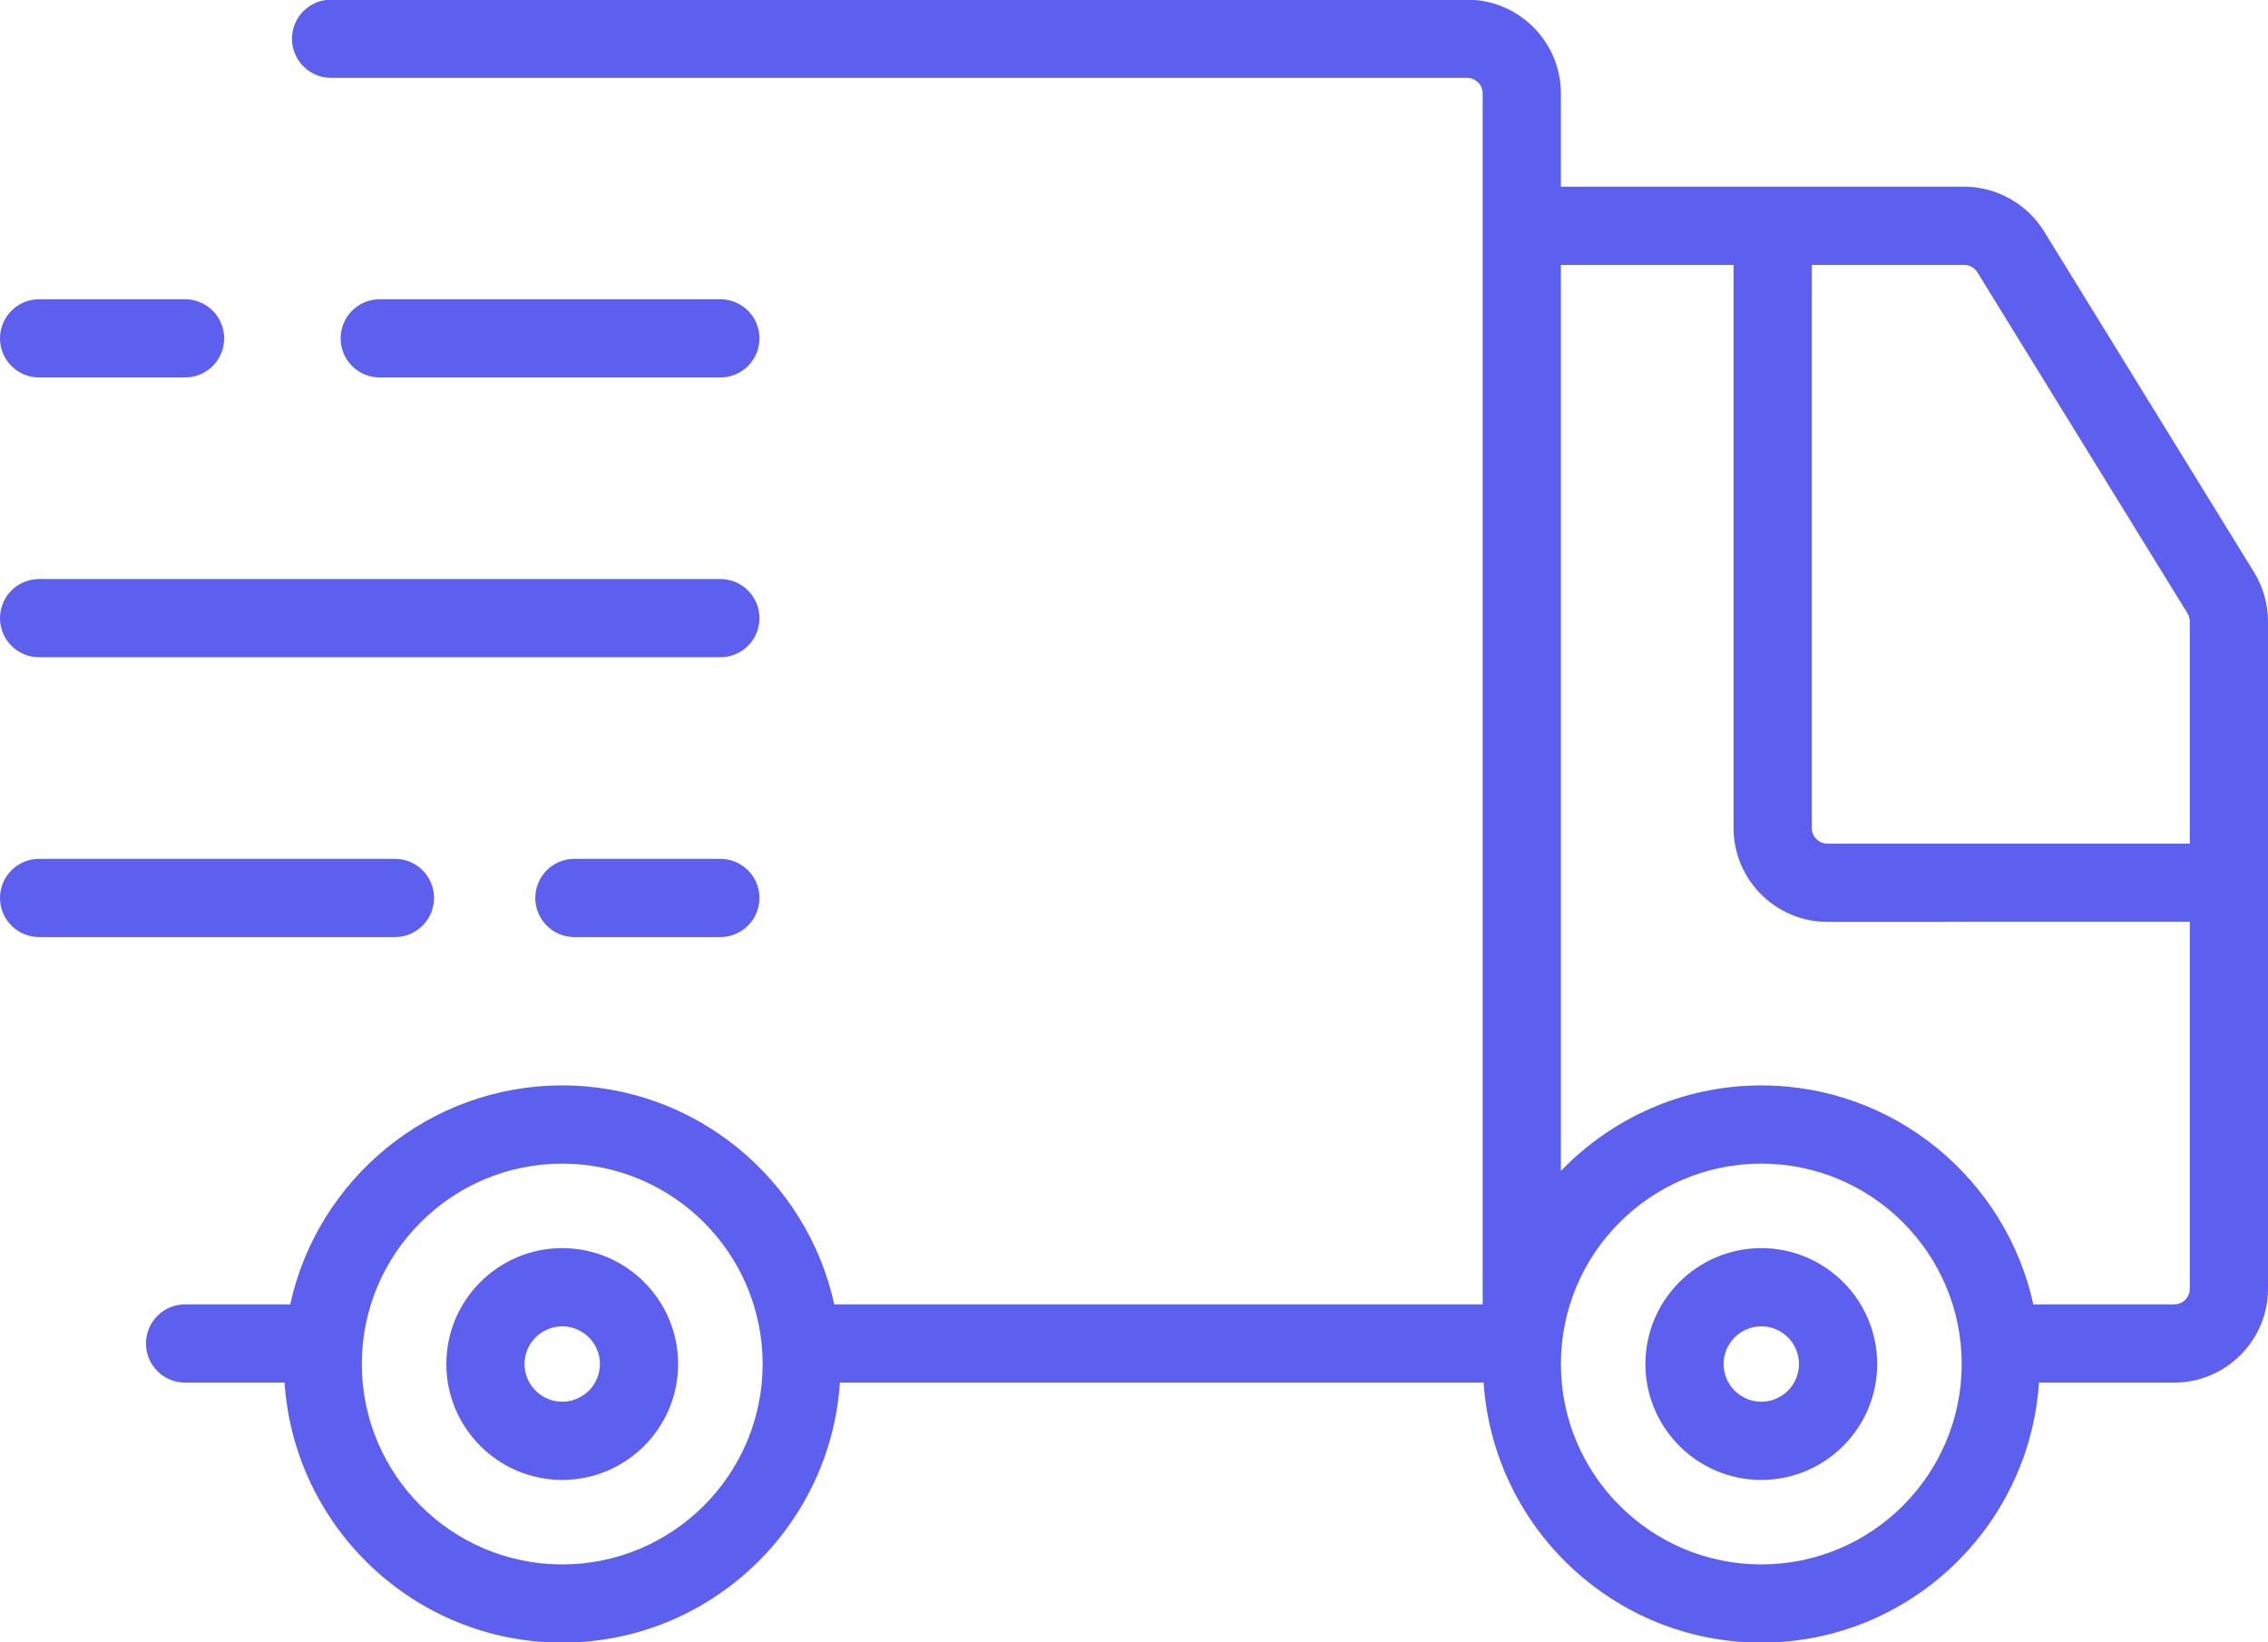
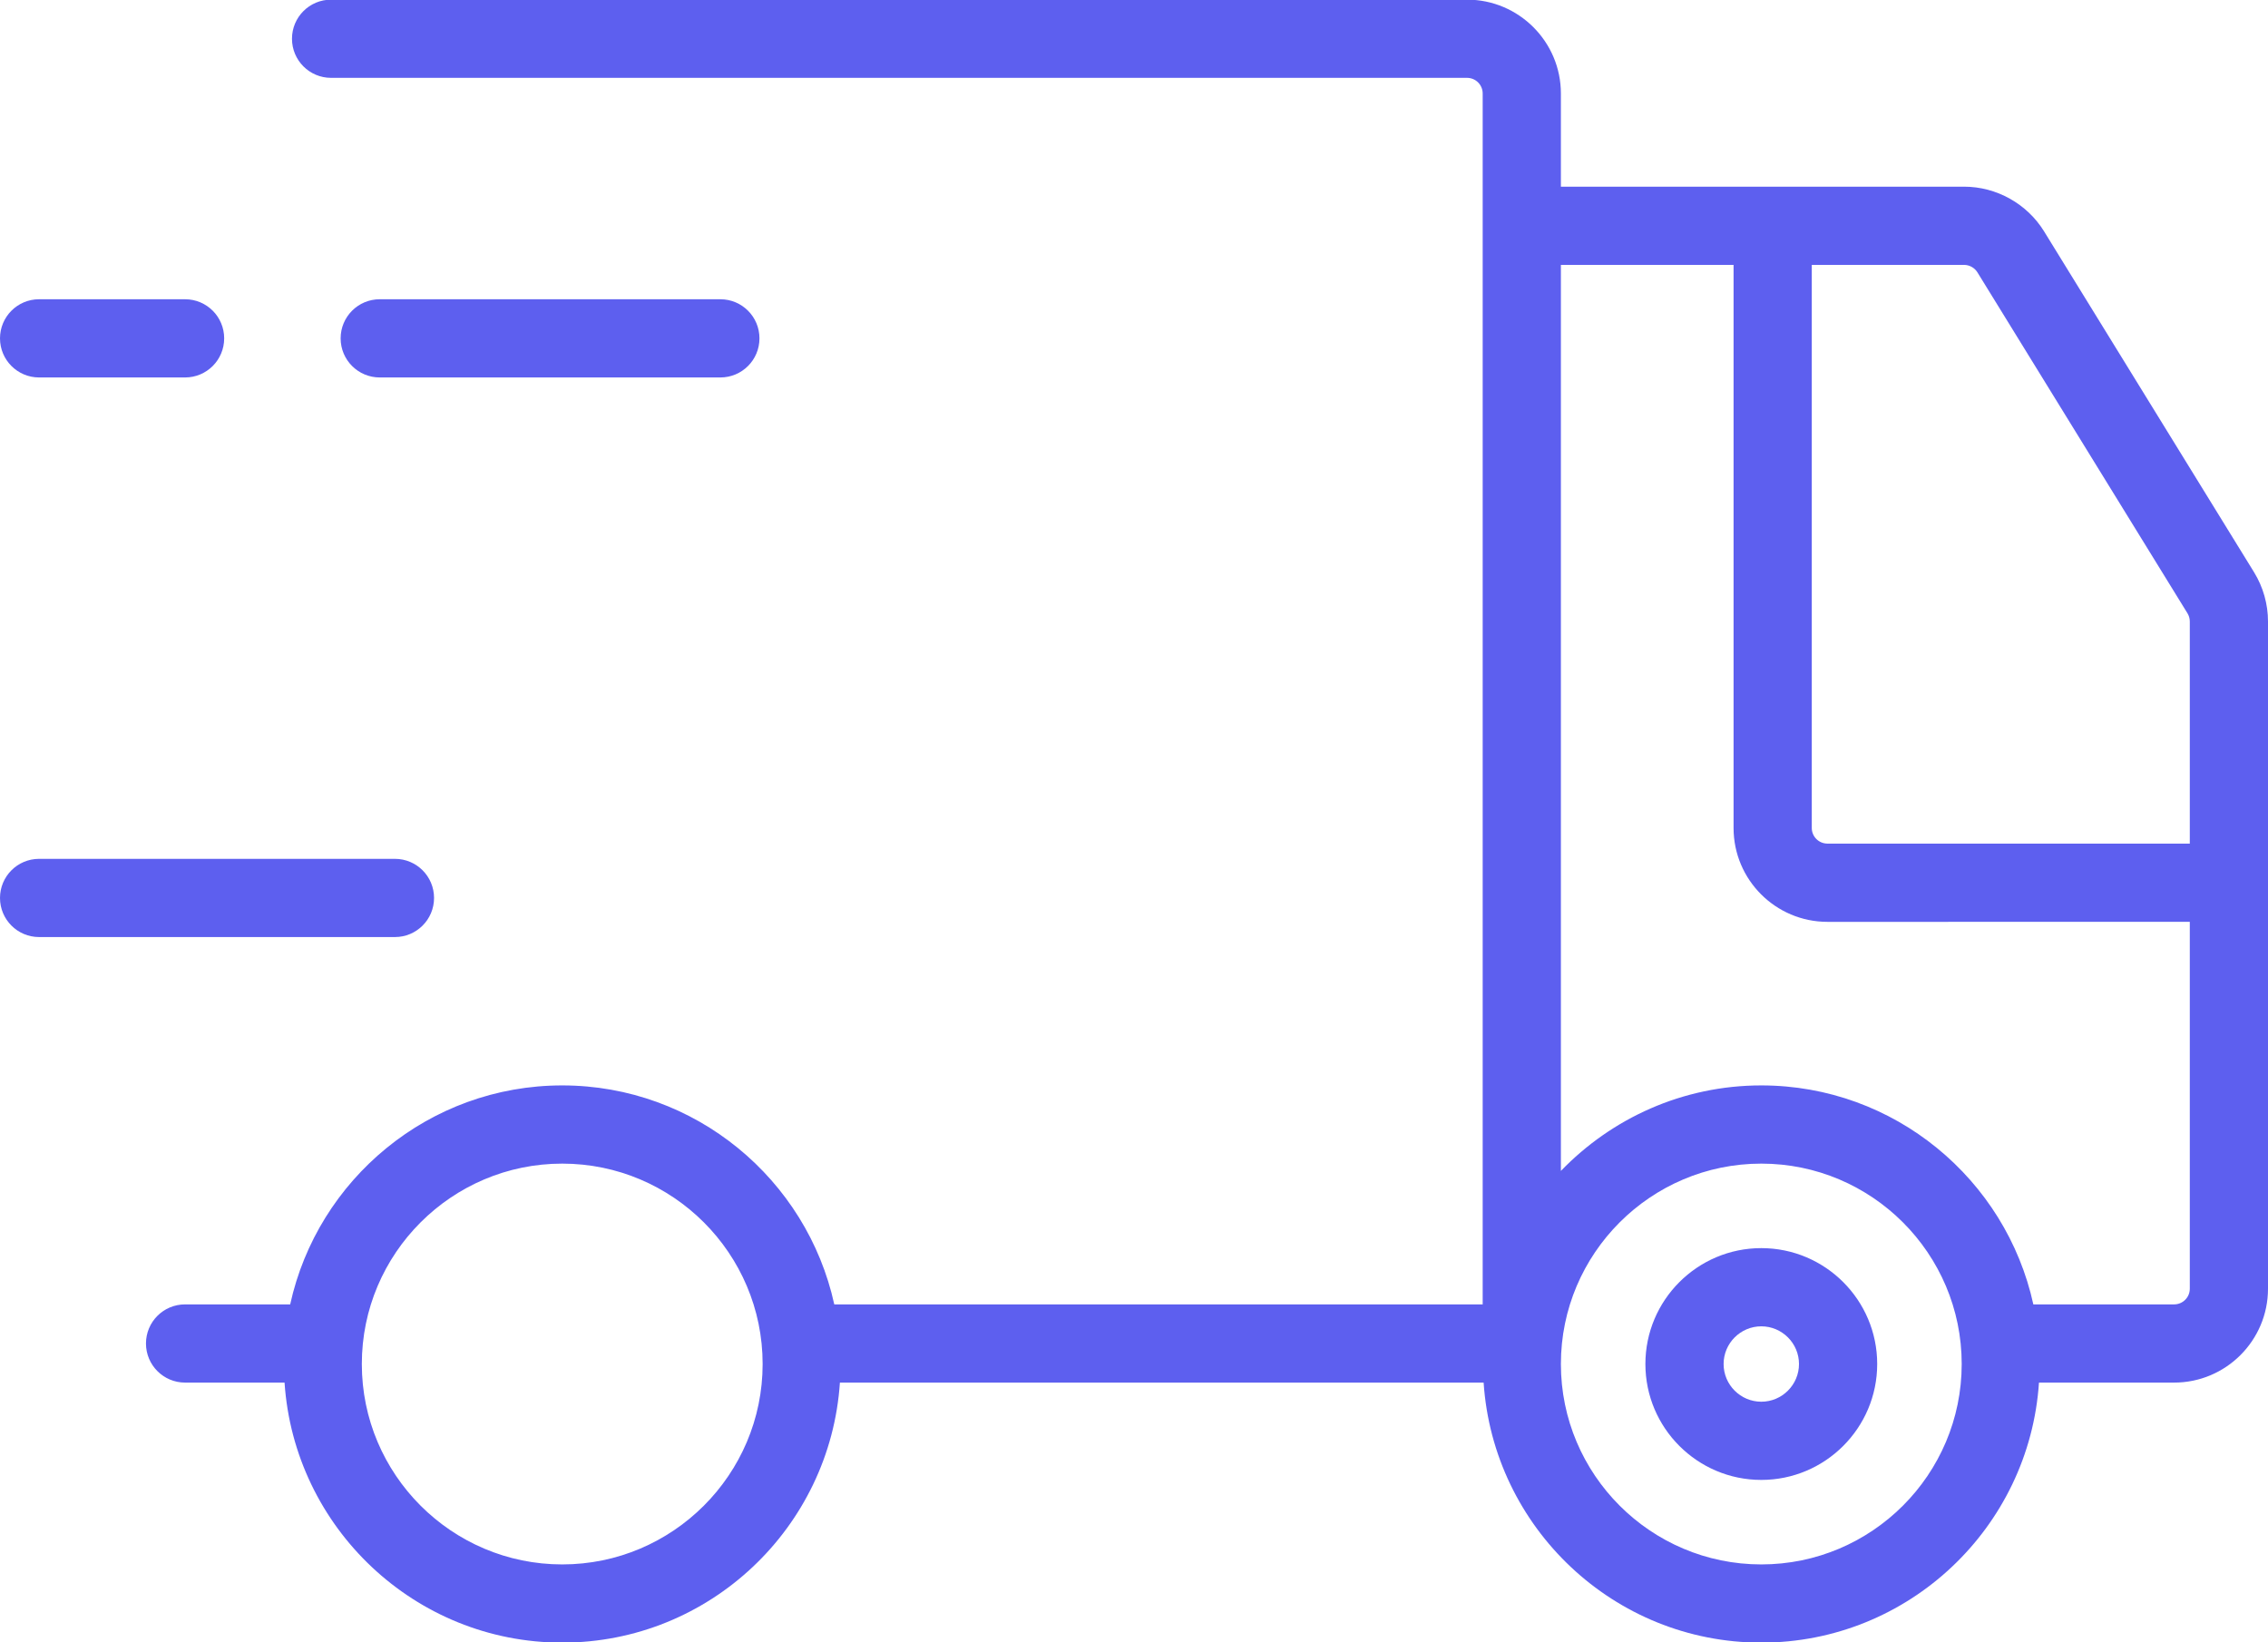
<svg xmlns="http://www.w3.org/2000/svg" fill="#5d5fef" height="42" preserveAspectRatio="xMidYMid meet" version="1" viewBox="3.0 11.0 58.0 42.0" width="58" zoomAndPan="magnify">
  <g id="change1_1">
    <path d="M60.644,25.635l-5.371-8.719c-0.434-0.704-1.217-1.142-2.043-1.142H42.917v-2.383c0-1.323-1.077-2.4-2.4-2.4h-29.05 c-0.553,0-1,0.448-1,1s0.447,1,1,1h29.05c0.221,0,0.4,0.179,0.4,0.4v30.967H24.335c-0.701-3.198-3.552-5.6-6.957-5.6 s-6.256,2.402-6.957,5.6H7.733c-0.553,0-1,0.448-1,1s0.447,1,1,1h2.544c0.246,3.707,3.333,6.65,7.101,6.65s6.855-2.943,7.101-6.65 h16.462c0.246,3.707,3.333,6.65,7.101,6.65s6.855-2.943,7.101-6.65H58.6c1.323,0,2.4-1.077,2.4-2.4V26.894 C61,26.45,60.877,26.015,60.644,25.635z M53.569,17.965l5.371,8.718c0.039,0.063,0.06,0.136,0.06,0.21v5.681h-9.267 c-0.221,0-0.4-0.18-0.4-0.4v-14.4h3.896C53.367,17.775,53.497,17.848,53.569,17.965z M17.378,51.008 c-2.826,0-5.125-2.299-5.125-5.125s2.299-5.125,5.125-5.125s5.125,2.299,5.125,5.125S20.204,51.008,17.378,51.008z M48.042,51.008 c-2.826,0-5.125-2.299-5.125-5.125s2.299-5.125,5.125-5.125s5.125,2.299,5.125,5.125S50.868,51.008,48.042,51.008z M58.6,44.358 h-3.601c-0.701-3.198-3.552-5.6-6.957-5.6c-2.012,0-3.828,0.842-5.125,2.187V17.775h4.416v14.4c0,1.324,1.077,2.4,2.4,2.4H59v9.383 C59,44.179,58.82,44.358,58.6,44.358z" />
    <path d="M48.042,42.919c-1.635,0-2.964,1.33-2.964,2.964s1.329,2.964,2.964,2.964s2.964-1.33,2.964-2.964 S49.677,42.919,48.042,42.919z M48.042,46.847c-0.531,0-0.964-0.433-0.964-0.964s0.433-0.964,0.964-0.964s0.964,0.433,0.964,0.964 S48.573,46.847,48.042,46.847z" />
-     <path d="M17.378,42.919c-1.635,0-2.964,1.33-2.964,2.964s1.329,2.964,2.964,2.964s2.964-1.33,2.964-2.964 S19.013,42.919,17.378,42.919z M17.378,46.847c-0.531,0-0.964-0.433-0.964-0.964s0.433-0.964,0.964-0.964s0.964,0.433,0.964,0.964 S17.909,46.847,17.378,46.847z" />
-     <path d="M4,27.808h17.422c0.553,0,1-0.448,1-1s-0.447-1-1-1H4c-0.553,0-1,0.448-1,1S3.447,27.808,4,27.808z" />
    <path d="M21.422,20.653c0.553,0,1-0.448,1-1s-0.447-1-1-1h-8.711c-0.553,0-1,0.448-1,1s0.447,1,1,1H21.422z" />
    <path d="M14.1,33.964c0-0.552-0.447-1-1-1H4c-0.553,0-1,0.448-1,1s0.447,1,1,1h9.1C13.652,34.964,14.1,34.516,14.1,33.964z" />
    <path d="M4,20.653h3.733c0.553,0,1-0.448,1-1s-0.447-1-1-1H4c-0.553,0-1,0.448-1,1S3.447,20.653,4,20.653z" />
-     <path d="M21.422,32.964h-3.733c-0.553,0-1,0.448-1,1s0.447,1,1,1h3.733c0.553,0,1-0.448,1-1S21.975,32.964,21.422,32.964z" />
  </g>
</svg>